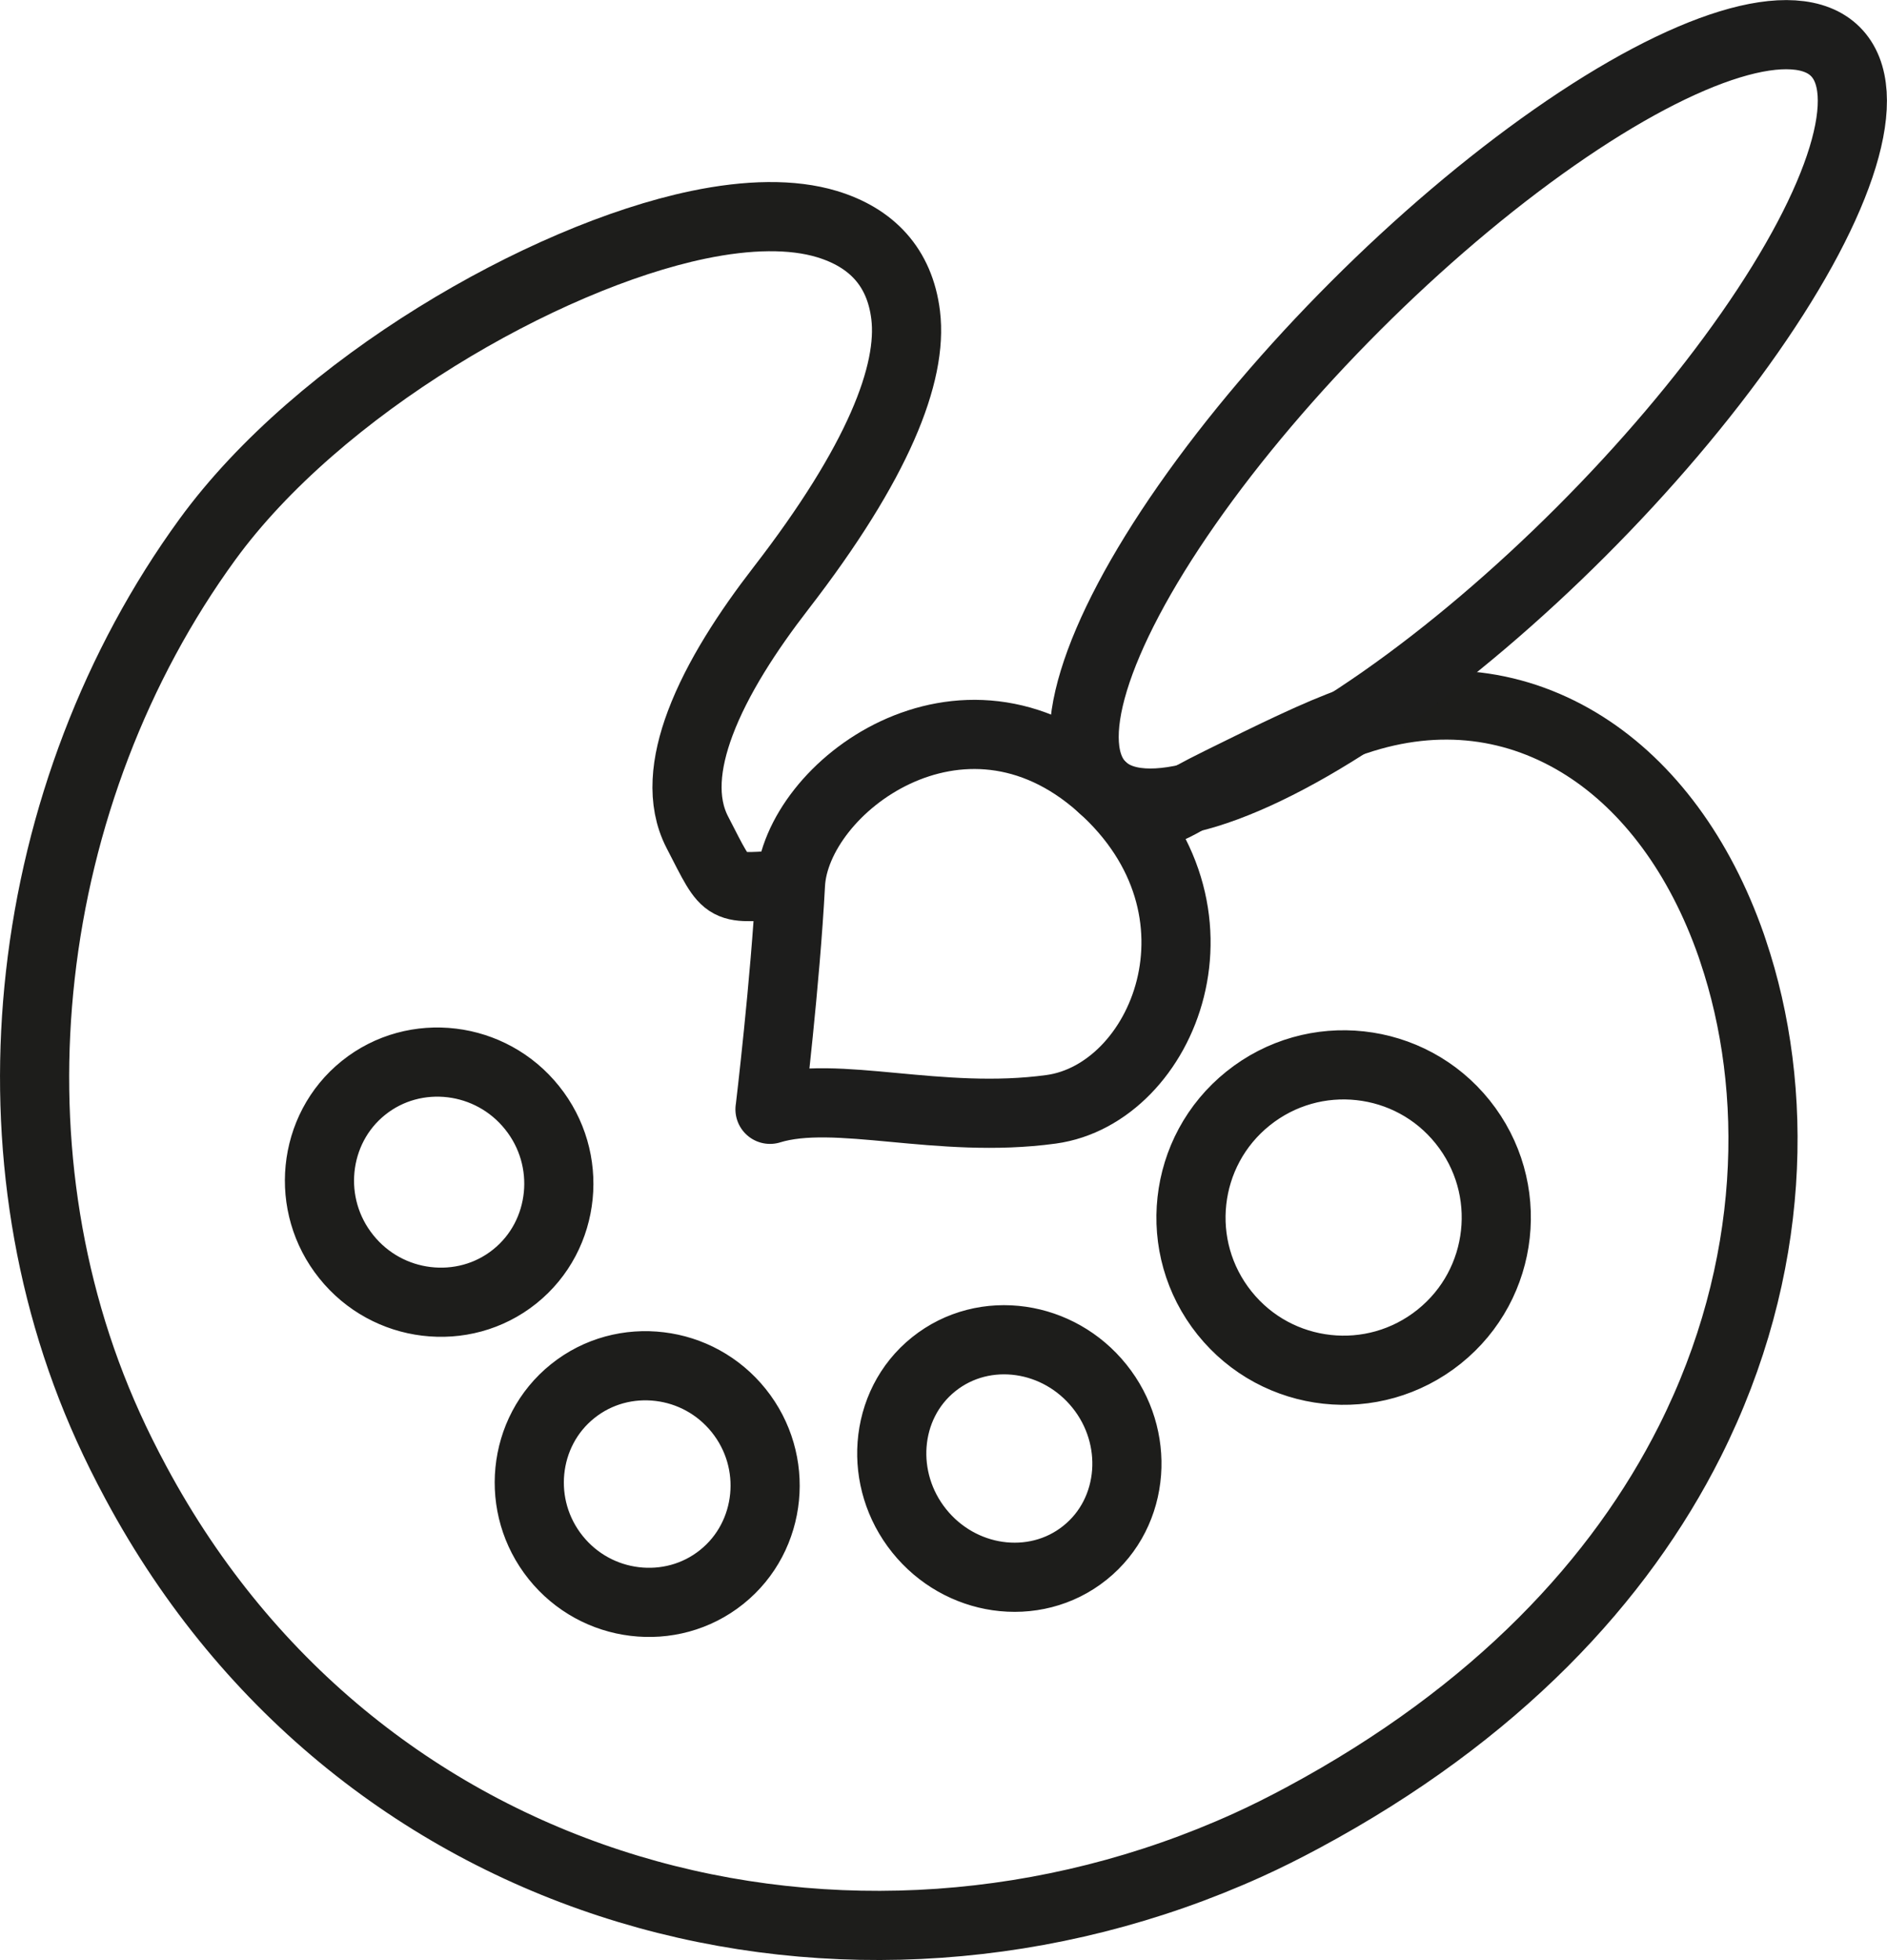
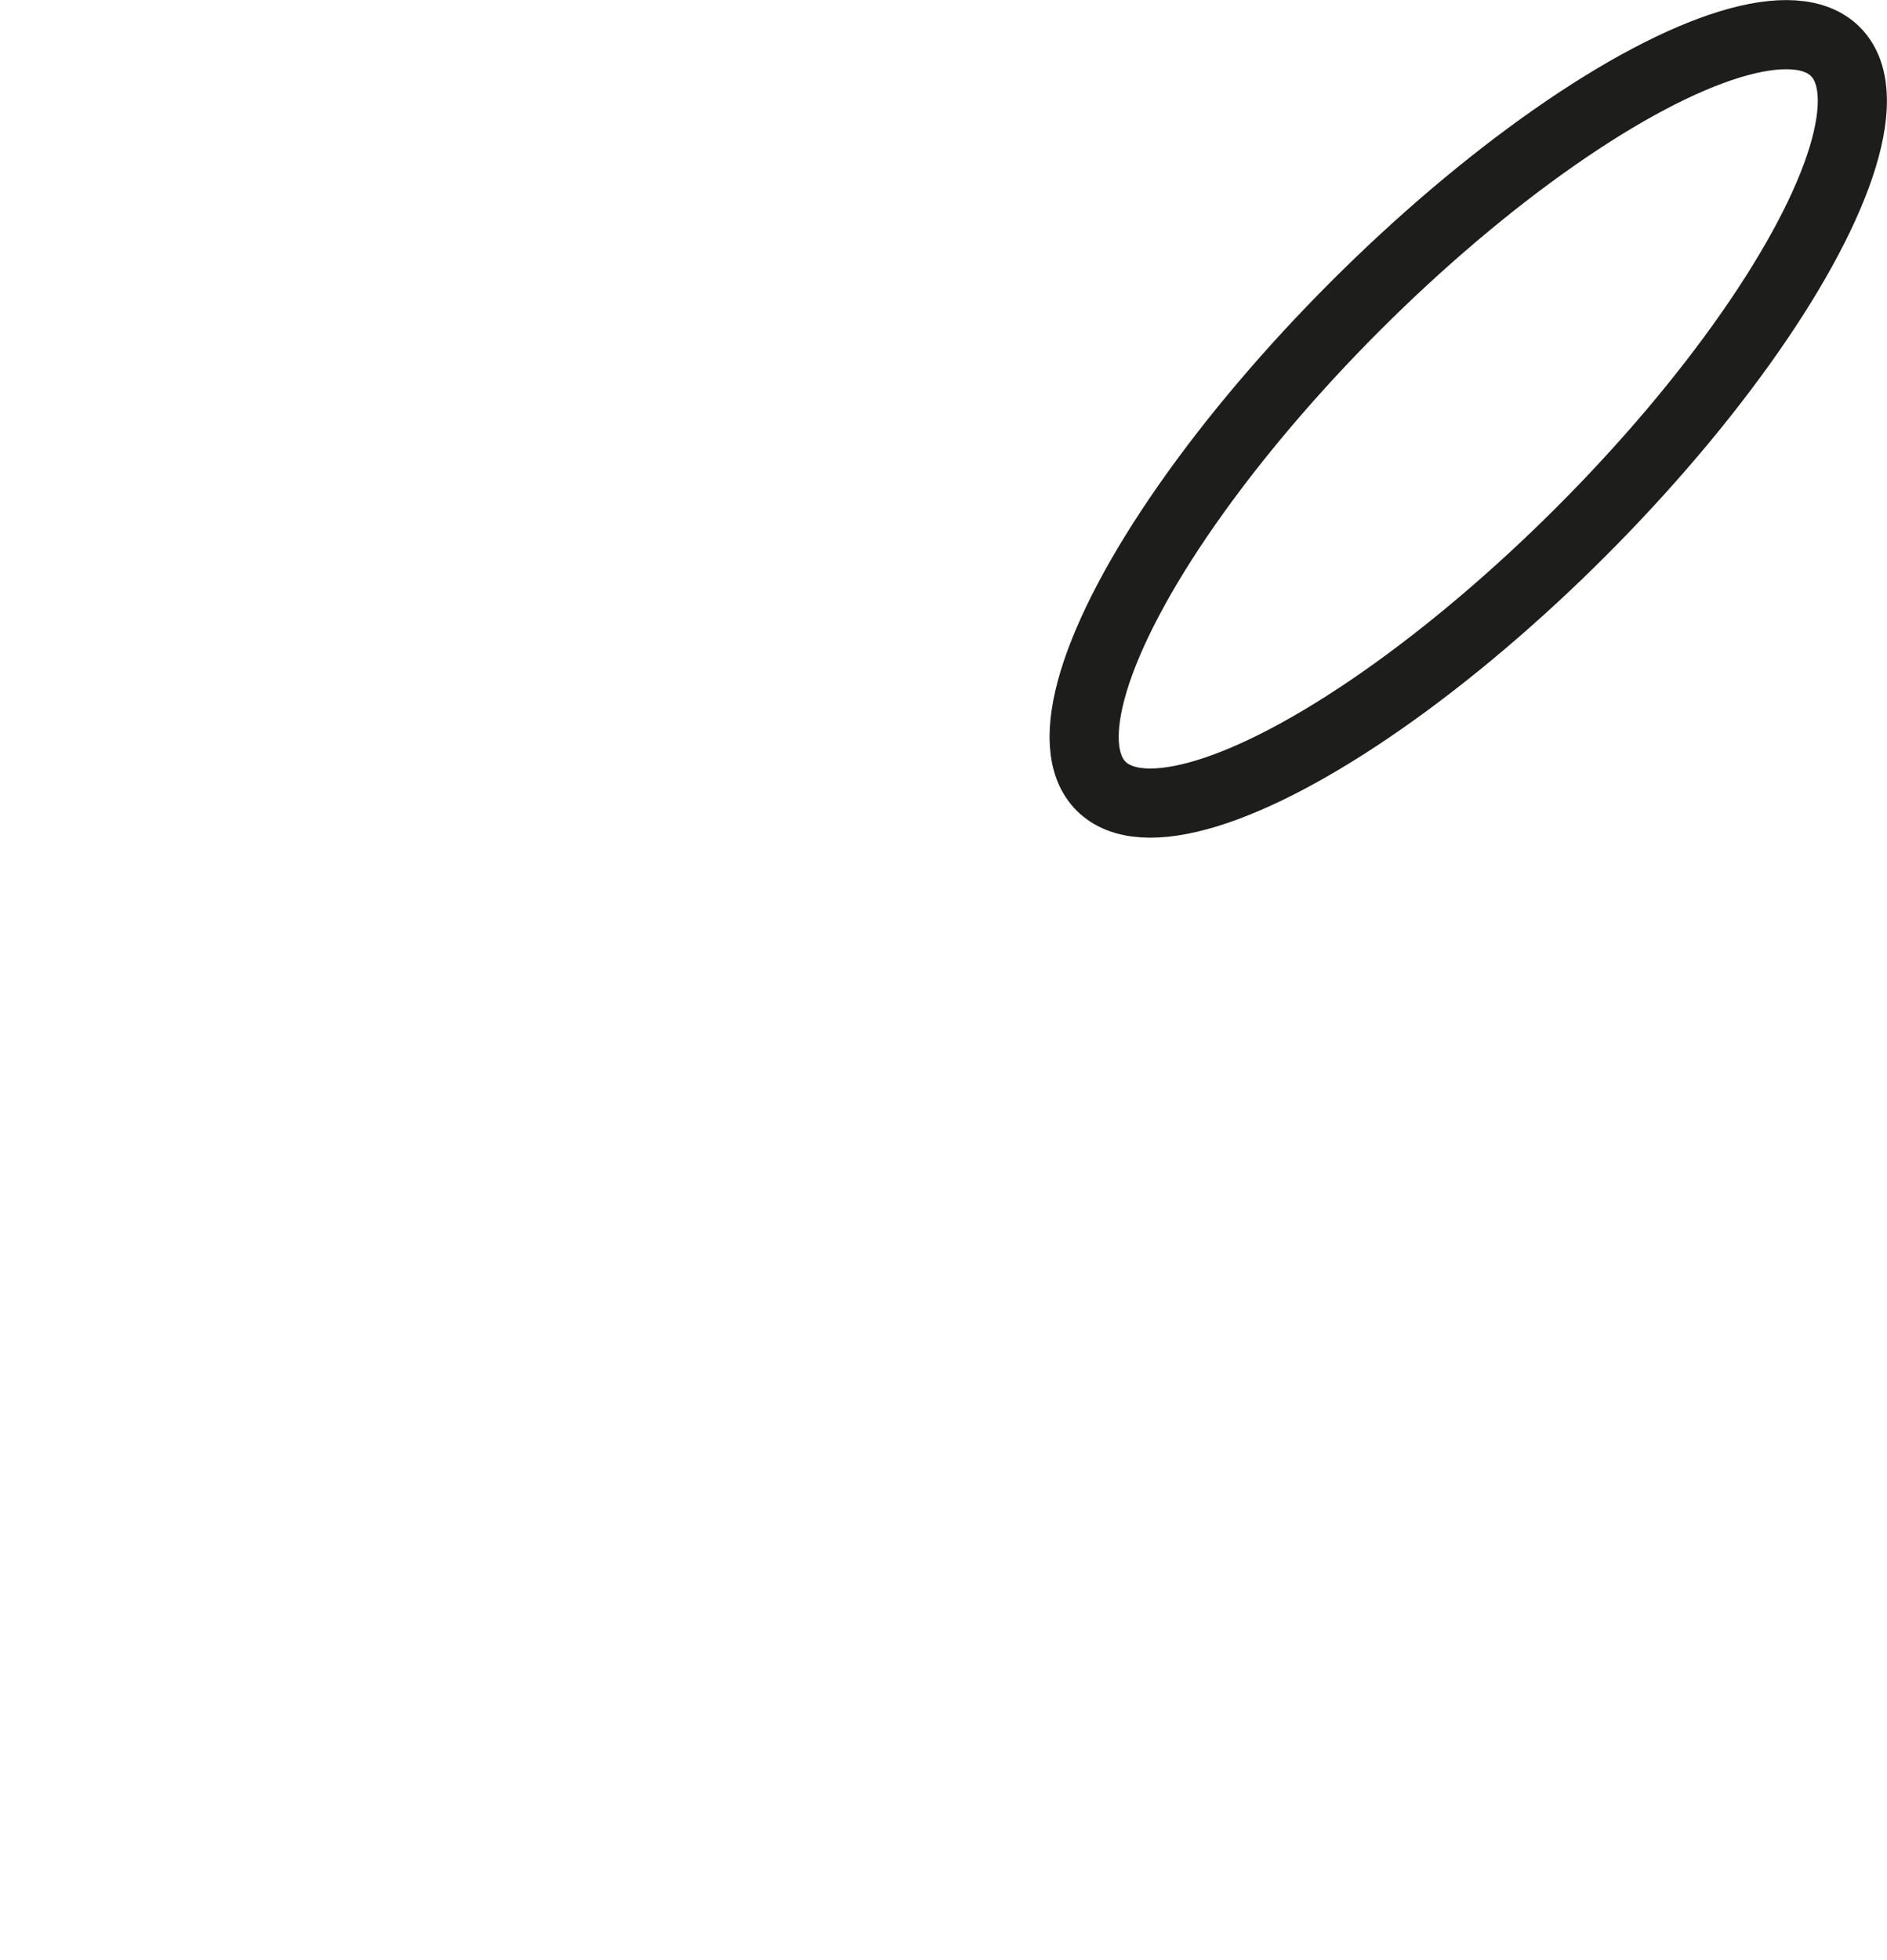
<svg xmlns="http://www.w3.org/2000/svg" id="Grafisch_ontwerp" data-name="Grafisch ontwerp" viewBox="0 0 377.94 392.46">
  <defs>
    <style>      .cls-1 {        stroke-width: 13.85px;      }      .cls-1, .cls-2 {        stroke: #1d1d1c;        stroke-linecap: round;        stroke-linejoin: round;      }      .cls-1, .cls-2, .cls-3 {        fill: none;      }      .cls-2, .cls-3 {        stroke-width: 13.85px;      }      .cls-3 {        stroke: #1d1d1b;        stroke-miterlimit: 10;      }    </style>
  </defs>
-   <path class="cls-3" d="M227.34,164.8c11.85-4.83,6.95-3.27,17.18-8.32,10.42-5.14,19.51-9.62,26.36-12.01.35-.12-.08.03.66-.22,16.68-5.62,32.49-3.35,45.85,5.14,12.78,8.13,23.07,21.96,29.35,39.92h0l.37,1.11c9.3,27.58,8.77,63.53-8.66,98.18-13.91,27.64-38.57,54.45-77.55,75.38-3.82,2.05-7.47,3.87-10.94,5.44-39.63,17.97-83.95,20.9-124.03,8.83-40.2-12.1-76.09-39.24-98.7-81.36-2.06-3.83-3.91-7.55-5.54-11.16-12.9-28.45-17.04-59.94-13.61-90.5,3.53-31.51,15.12-62.04,33.45-87.21,22.34-30.68,67.24-56.52,98.3-63,9.93-2.07,18.85-2.25,25.8-.15,8.87,2.69,14.58,8.57,15.76,18.22,1.43,11.68-5.5,29.51-24.99,54.71-6.56,8.48-12.75,17.92-16.16,27.03-2.97,7.93-3.8,15.57-.58,21.8,6.48,12.54,4.9,11.18,18.67,10.47M288.24,267.64c6.59-5.28,10.41-12.73,11.26-20.51.86-7.78-1.26-15.88-6.54-22.47s-12.73-10.41-20.51-11.26c-7.78-.86-15.88,1.26-22.47,6.54s-10.41,12.73-11.26,20.51c-.86,7.78,1.26,15.88,6.54,22.47s12.73,10.41,20.51,11.26c7.78.86,15.88-1.26,22.47-6.54h0ZM217.3,310.92c5.07-4.06,7.88-9.91,8.34-16.08.44-5.94-1.33-12.18-5.43-17.28-4.1-5.11-9.79-8.19-15.69-9.05-6.12-.89-12.44.59-17.51,4.65-5.07,4.06-7.88,9.91-8.34,16.08-.44,5.94,1.33,12.18,5.43,17.28,4.1,5.11,9.79,8.19,15.69,9.05,6.12.89,12.45-.59,17.51-4.65h0ZM144.55,315.76c5.08-4.07,7.98-9.88,8.58-15.97.59-6-1.09-12.25-5.17-17.34s-9.82-8.09-15.81-8.81c-6.08-.74-12.38.84-17.45,4.91-5.08,4.07-7.98,9.87-8.58,15.97-.59,6,1.09,12.25,5.17,17.34s9.82,8.09,15.81,8.81c6.08.74,12.38-.84,17.45-4.91h0ZM111.81,239.39c.6-6.09-1.1-12.44-5.25-17.6-4.14-5.17-9.97-8.21-16.04-8.95-6.17-.75-12.56.85-17.71,4.98-5.15,4.13-8.1,10.02-8.71,16.21-.6,6.09,1.1,12.44,5.25,17.6,4.14,5.17,9.97,8.21,16.04,8.94,6.17.75,12.56-.85,17.71-4.98,5.15-4.13,8.1-10.02,8.71-16.21h0Z" />
  <ellipse class="cls-1" cx="294.07" cy="83.88" rx="104" ry="31.95" transform="translate(26.82 232.5) rotate(-45)" />
-   <path class="cls-2" d="M154.23,222.12s3.07-25.58,4.09-45.03c1.02-19.44,34.34-44.47,62.2-19.68s12.51,61.64-10.01,64.71c-22.51,3.07-42.98-4.09-56.29,0h0Z" />
</svg>